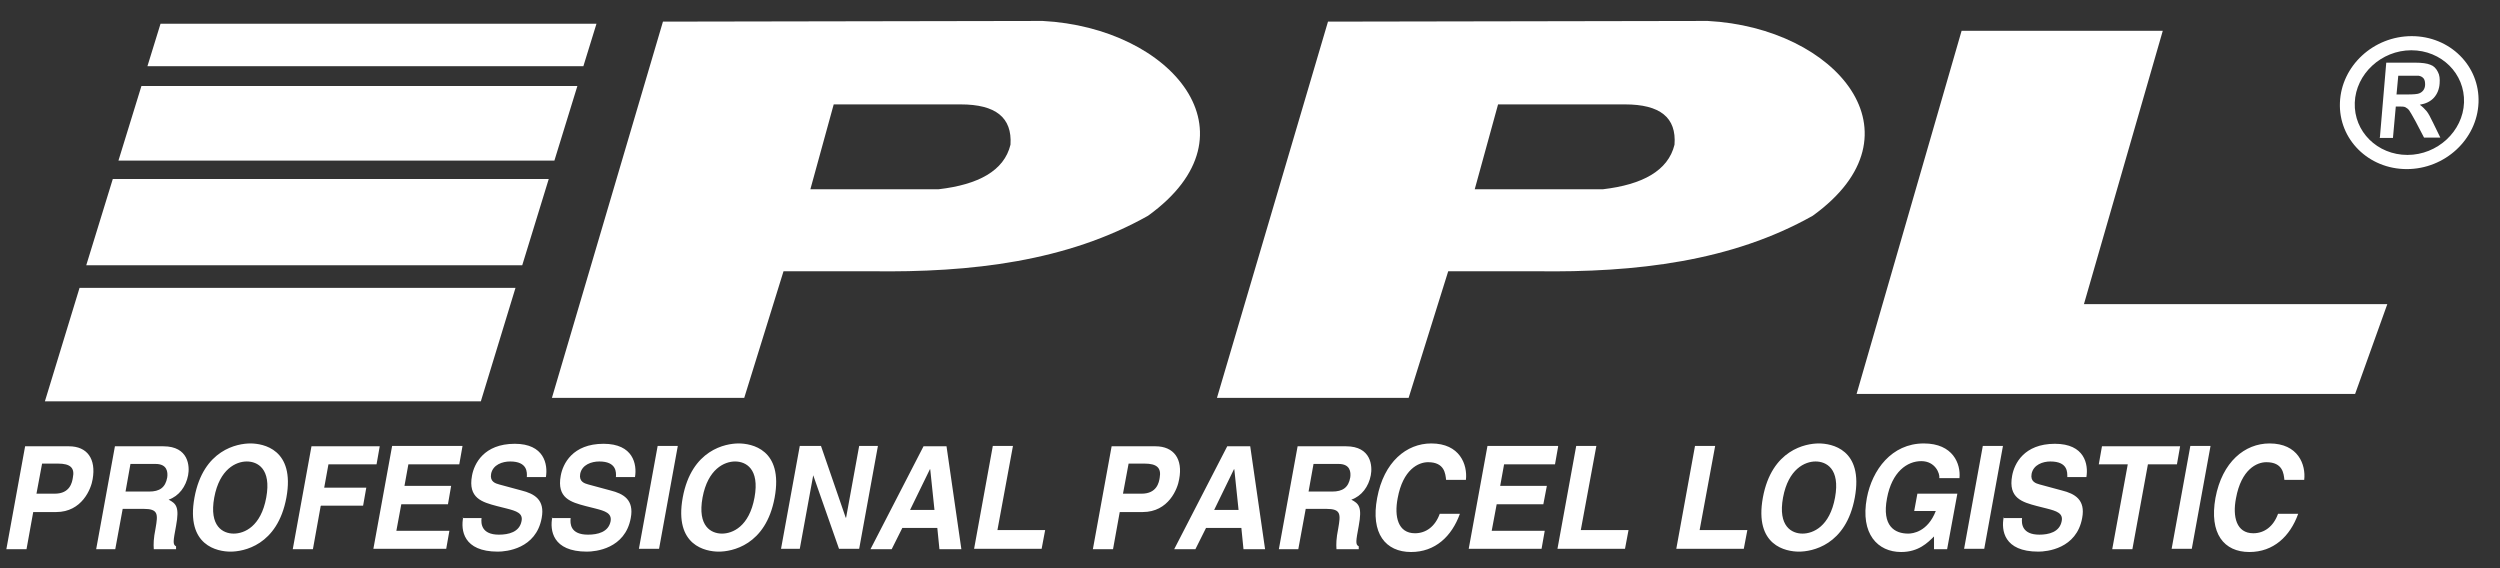
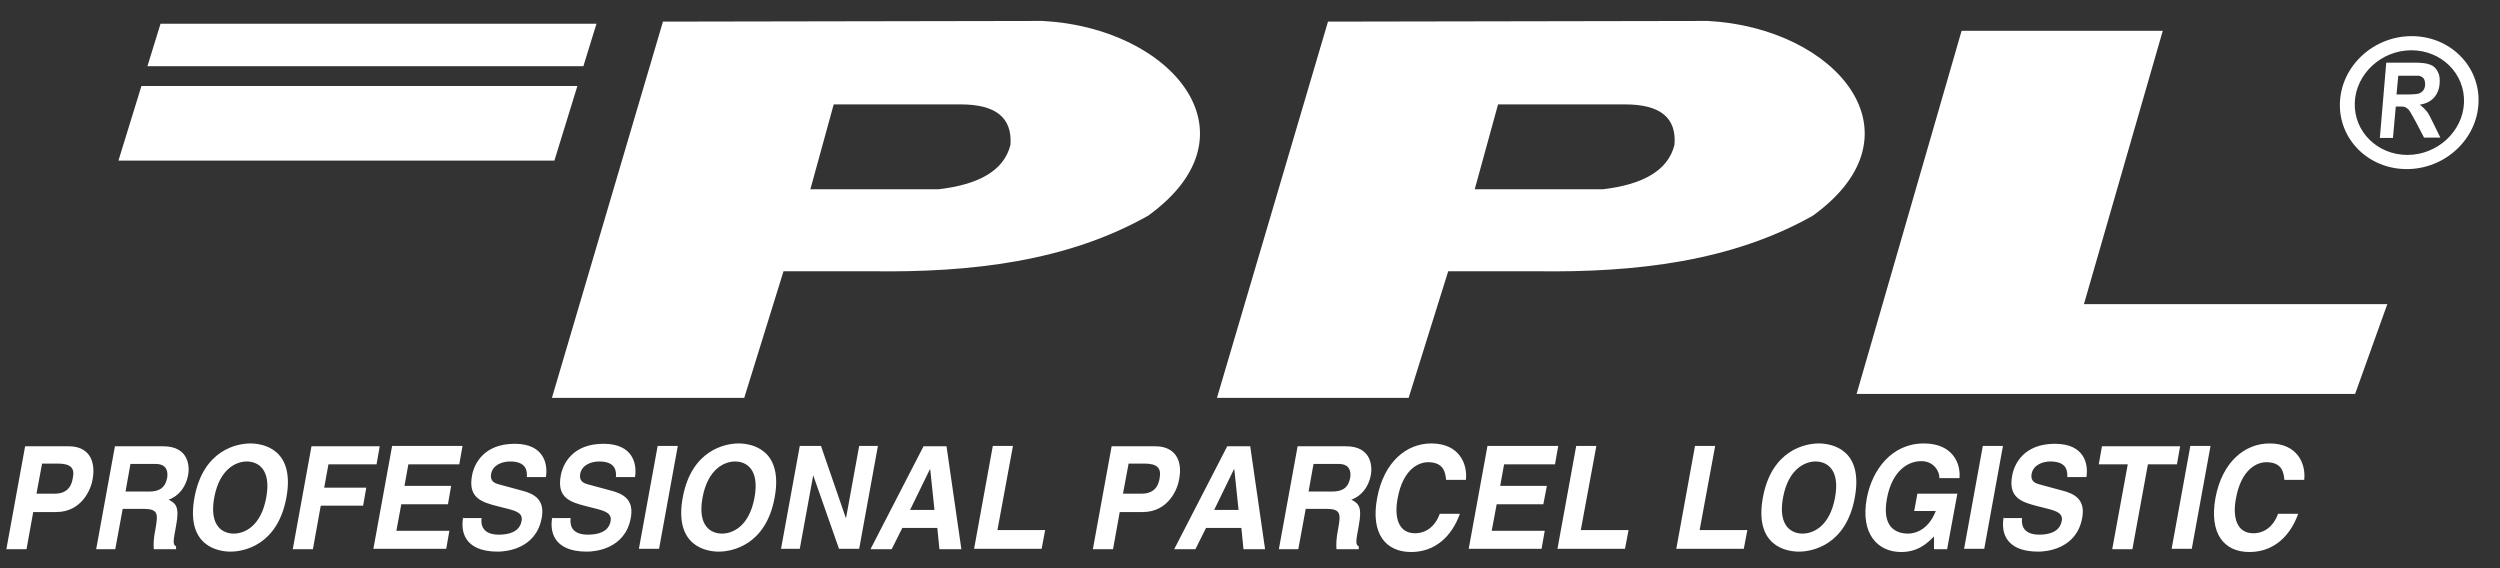
<svg xmlns="http://www.w3.org/2000/svg" width="66" height="15" viewBox="0 0 66 15" fill="none">
  <rect x="0" y="0" width="66" height="15" fill="#333333" stroke="none" />
  <path d="M0.877 13.518H1.484C2.165 13.518 2.408 12.902 2.446 12.65C2.539 12.118 2.306 11.782 1.82 11.782H0.663L0.168 14.498H0.7L0.877 13.518ZM0.961 13.042L1.111 12.239H1.531C1.857 12.239 1.979 12.351 1.923 12.613C1.904 12.734 1.848 13.033 1.447 13.033H0.961V13.042ZM2.52 14.498H3.043L3.239 13.434H3.79C4.182 13.434 4.172 13.574 4.107 13.947C4.051 14.227 4.051 14.367 4.06 14.498H4.648V14.423C4.555 14.377 4.574 14.283 4.648 13.882C4.742 13.378 4.648 13.294 4.452 13.191C4.723 13.098 4.91 12.846 4.966 12.547C5.012 12.314 4.984 11.782 4.312 11.782H3.034L2.539 14.498H2.52ZM3.314 12.977L3.444 12.248H4.107C4.415 12.248 4.434 12.463 4.415 12.603C4.368 12.874 4.21 12.977 3.939 12.977H3.314ZM5.134 13.135C4.9 14.414 5.75 14.563 6.086 14.563C6.422 14.563 7.327 14.405 7.561 13.135C7.794 11.857 6.945 11.707 6.609 11.707C6.273 11.707 5.367 11.866 5.134 13.135ZM5.656 13.135C5.796 12.379 6.235 12.183 6.515 12.183C6.795 12.183 7.169 12.37 7.029 13.135C6.889 13.901 6.45 14.087 6.17 14.087C5.89 14.087 5.516 13.901 5.656 13.135ZM8.475 13.35H9.586L9.67 12.874H8.559L8.671 12.258H9.941L10.025 11.782H8.223L7.729 14.498H8.261L8.466 13.359L8.475 13.35ZM12.209 11.773H10.352L9.857 14.489H11.78L11.864 14.013H10.464L10.594 13.313H11.826L11.91 12.827H10.678L10.781 12.258H12.125L12.209 11.782V11.773ZM12.228 13.658C12.162 13.994 12.228 14.563 13.143 14.563C13.367 14.563 14.151 14.489 14.3 13.677C14.393 13.191 14.104 13.033 13.768 12.949L13.18 12.79C13.077 12.762 12.928 12.715 12.965 12.51C13.012 12.267 13.264 12.183 13.469 12.183C13.927 12.183 13.917 12.473 13.908 12.594H14.412C14.468 12.258 14.365 11.716 13.591 11.716C12.769 11.716 12.517 12.248 12.461 12.556C12.349 13.154 12.732 13.257 13.114 13.359L13.376 13.425C13.628 13.49 13.815 13.546 13.768 13.761C13.712 14.05 13.423 14.115 13.171 14.115C12.713 14.115 12.694 13.826 12.713 13.677H12.209L12.228 13.658ZM14.58 13.658C14.515 13.994 14.58 14.563 15.495 14.563C15.719 14.563 16.503 14.489 16.652 13.677C16.745 13.191 16.456 13.033 16.12 12.949L15.532 12.79C15.429 12.762 15.28 12.715 15.317 12.51C15.364 12.267 15.616 12.183 15.822 12.183C16.279 12.183 16.27 12.473 16.26 12.594H16.764C16.82 12.258 16.718 11.716 15.934 11.716C15.112 11.716 14.86 12.248 14.804 12.556C14.692 13.154 15.075 13.257 15.457 13.359L15.719 13.425C15.971 13.49 16.157 13.546 16.12 13.761C16.064 14.05 15.775 14.115 15.523 14.115C15.056 14.115 15.047 13.826 15.065 13.677H14.561L14.58 13.658ZM17.894 11.773H17.362L16.867 14.489H17.399L17.894 11.773ZM18.024 13.135C17.791 14.414 18.64 14.563 18.976 14.563C19.312 14.563 20.218 14.405 20.451 13.135C20.685 11.857 19.835 11.707 19.499 11.707C19.163 11.707 18.258 11.866 18.024 13.135ZM18.547 13.135C18.687 12.379 19.126 12.183 19.406 12.183C19.686 12.183 20.059 12.37 19.919 13.135C19.779 13.901 19.34 14.087 19.06 14.087C18.78 14.087 18.407 13.901 18.547 13.135ZM22.327 13.667L21.674 11.773H21.114L20.619 14.489H21.114L21.469 12.547L22.15 14.489H22.682L23.177 11.773H22.682L22.337 13.667H22.327ZM23.812 13.938H24.745L24.801 14.498H25.38L24.988 11.782H24.381L22.981 14.498H23.541L23.821 13.938H23.812ZM24.558 12.389L24.67 13.462H24.026L24.549 12.389H24.558ZM26.742 11.773H26.21L25.716 14.489H27.499L27.592 13.994H26.332L26.742 11.773ZM29.561 13.518H30.168C30.85 13.518 31.092 12.902 31.13 12.65C31.232 12.118 30.99 11.782 30.504 11.782H29.347L28.852 14.498H29.384L29.561 13.518ZM29.645 13.042L29.795 12.239H30.215C30.541 12.239 30.663 12.351 30.616 12.613C30.598 12.734 30.541 13.033 30.14 13.033H29.645V13.042ZM31.839 13.938H32.772L32.828 14.498H33.398L33.006 11.782H32.399L30.999 14.498H31.559L31.839 13.938ZM32.586 12.389L32.698 13.462H32.054L32.576 12.389H32.586ZM33.752 14.498H34.275L34.471 13.434H35.013C35.405 13.434 35.395 13.574 35.33 13.947C35.274 14.227 35.274 14.367 35.283 14.498H35.871V14.423C35.778 14.377 35.797 14.283 35.871 13.882C35.965 13.378 35.871 13.294 35.675 13.191C35.946 13.098 36.133 12.846 36.189 12.547C36.235 12.314 36.207 11.782 35.535 11.782H34.257L33.762 14.498H33.752ZM34.546 12.977L34.677 12.248H35.339C35.647 12.248 35.666 12.463 35.647 12.603C35.601 12.874 35.442 12.977 35.171 12.977H34.546ZM38.7 12.669C38.746 12.267 38.541 11.707 37.785 11.707C37.132 11.707 36.534 12.193 36.357 13.145C36.179 14.087 36.581 14.573 37.253 14.573C37.888 14.573 38.326 14.162 38.541 13.565H38.009C37.888 13.901 37.645 14.078 37.355 14.078C36.907 14.078 36.805 13.639 36.898 13.154C37.038 12.389 37.449 12.202 37.701 12.202C38.14 12.202 38.158 12.51 38.177 12.669H38.709H38.7ZM41.127 11.773H39.269L38.774 14.489H40.697L40.781 14.013H39.381L39.512 13.313H40.744L40.837 12.827H39.605L39.708 12.258H41.052L41.136 11.782L41.127 11.773ZM42.144 11.773H41.612L41.117 14.489H42.9L42.993 13.994H41.733L42.144 11.773ZM45.28 11.773H44.748L44.254 14.489H46.036L46.13 13.994H44.87L45.28 11.773ZM46.54 13.135C46.307 14.414 47.156 14.563 47.492 14.563C47.828 14.563 48.734 14.405 48.967 13.135C49.201 11.857 48.351 11.707 48.015 11.707C47.679 11.707 46.774 11.866 46.54 13.135ZM47.072 13.135C47.212 12.379 47.651 12.183 47.931 12.183C48.211 12.183 48.585 12.37 48.445 13.135C48.305 13.901 47.866 14.087 47.586 14.087C47.306 14.087 46.932 13.901 47.072 13.135ZM50.517 13.49H51.105C50.89 14.041 50.498 14.087 50.377 14.087C50.022 14.087 49.677 13.891 49.817 13.154C49.947 12.454 50.349 12.174 50.722 12.174C51.096 12.174 51.217 12.51 51.198 12.622H51.73C51.767 12.248 51.562 11.707 50.788 11.707C49.938 11.707 49.425 12.407 49.285 13.145C49.107 14.097 49.574 14.573 50.19 14.573C50.647 14.573 50.89 14.33 51.058 14.162V14.498H51.404L51.674 13.033H50.619L50.535 13.49H50.517ZM52.878 11.773H52.346L51.852 14.489H52.384L52.878 11.773ZM52.897 13.658C52.832 13.994 52.897 14.563 53.812 14.563C54.036 14.563 54.82 14.489 54.969 13.677C55.062 13.191 54.773 13.033 54.437 12.949L53.849 12.79C53.746 12.762 53.597 12.715 53.634 12.51C53.681 12.267 53.933 12.183 54.129 12.183C54.596 12.183 54.577 12.473 54.577 12.594H55.081C55.137 12.258 55.035 11.716 54.25 11.716C53.429 11.716 53.177 12.248 53.121 12.556C53.009 13.154 53.392 13.257 53.774 13.359L54.036 13.425C54.288 13.49 54.474 13.546 54.428 13.761C54.372 14.05 54.082 14.115 53.84 14.115C53.382 14.115 53.364 13.826 53.382 13.677H52.878L52.897 13.658ZM56.705 12.258H57.471L57.555 11.782H55.492L55.408 12.258H56.173L55.763 14.498H56.295L56.705 12.258ZM58.358 11.773H57.825L57.331 14.489H57.863L58.358 11.773ZM60.831 12.669C60.878 12.267 60.672 11.707 59.916 11.707C59.263 11.707 58.666 12.193 58.488 13.145C58.32 14.087 58.712 14.573 59.384 14.573C60.019 14.573 60.458 14.162 60.672 13.565H60.14C60.019 13.901 59.776 14.078 59.487 14.078C59.039 14.078 58.936 13.639 59.03 13.154C59.17 12.389 59.58 12.202 59.832 12.202C60.271 12.202 60.29 12.51 60.308 12.669H60.84H60.831Z" fill="white" />
-   <path d="M1.185 10.596H12.694L13.609 7.6H2.1L1.185 10.596Z" fill="white" />
-   <path d="M2.277 7.003H13.787L14.487 4.725H2.978L2.277 7.003Z" fill="white" />
+   <path d="M1.185 10.596H12.694H2.1L1.185 10.596Z" fill="white" />
  <path d="M3.127 4.24H14.636L15.243 2.27H3.734L3.127 4.24Z" fill="white" />
  <path d="M3.892 1.748H15.401L15.747 0.627H4.238L3.892 1.748Z" fill="white" />
  <path d="M19.648 10.503L20.685 7.161H23C25.65 7.199 28.171 6.9 30.308 5.696C33.314 3.53 30.924 0.73 27.527 0.553L17.502 0.571L14.571 10.503H19.648ZM21.394 4.996L22.01 2.756H25.361C26.285 2.756 26.724 3.101 26.677 3.82C26.509 4.51 25.828 4.874 24.782 4.996H21.385H21.394Z" fill="white" />
  <path d="M32.119 10.503H37.188L38.233 7.161H40.548C43.199 7.199 45.719 6.9 47.856 5.696C50.862 3.53 48.473 0.73 45.084 0.553L35.059 0.571L32.128 10.503H32.119ZM38.933 4.996L39.549 2.756H42.9C43.824 2.756 44.263 3.101 44.207 3.82C44.039 4.51 43.357 4.874 42.321 4.996H38.924H38.933Z" fill="white" />
  <path d="M49.014 10.4H62.175L63.025 8.029H55.016L57.097 0.814H51.786L49.014 10.4Z" fill="white" />
  <path d="M62.81 3.642H63.174L63.249 2.812H63.323C63.407 2.812 63.463 2.812 63.501 2.83C63.538 2.849 63.575 2.877 63.603 2.914C63.631 2.952 63.687 3.054 63.771 3.204L63.995 3.633H64.425L64.238 3.25C64.163 3.092 64.107 2.989 64.061 2.933C64.014 2.877 63.958 2.821 63.883 2.765C64.042 2.737 64.163 2.681 64.257 2.578C64.341 2.485 64.397 2.354 64.406 2.205C64.415 2.084 64.406 1.981 64.359 1.897C64.313 1.804 64.247 1.738 64.163 1.71C64.079 1.673 63.939 1.654 63.753 1.654H62.997L62.829 3.633L62.81 3.642ZM63.267 2.504L63.314 2H63.594C63.743 2 63.827 2 63.855 2C63.911 2.009 63.958 2.037 63.986 2.074C64.014 2.112 64.023 2.168 64.023 2.233C64.023 2.289 64.005 2.345 63.977 2.382C63.949 2.42 63.911 2.448 63.865 2.466C63.818 2.485 63.715 2.494 63.538 2.494H63.267V2.504Z" fill="white" />
  <path d="M63.669 0.954C62.661 0.954 61.811 1.738 61.774 2.709C61.736 3.68 62.53 4.464 63.538 4.464C64.546 4.464 65.395 3.68 65.433 2.709C65.47 1.738 64.677 0.954 63.669 0.954ZM63.659 1.327C64.453 1.327 65.078 1.944 65.05 2.709C65.022 3.465 64.35 4.09 63.557 4.09C62.763 4.09 62.138 3.474 62.166 2.709C62.194 1.953 62.866 1.327 63.659 1.327Z" fill="white" />
</svg>